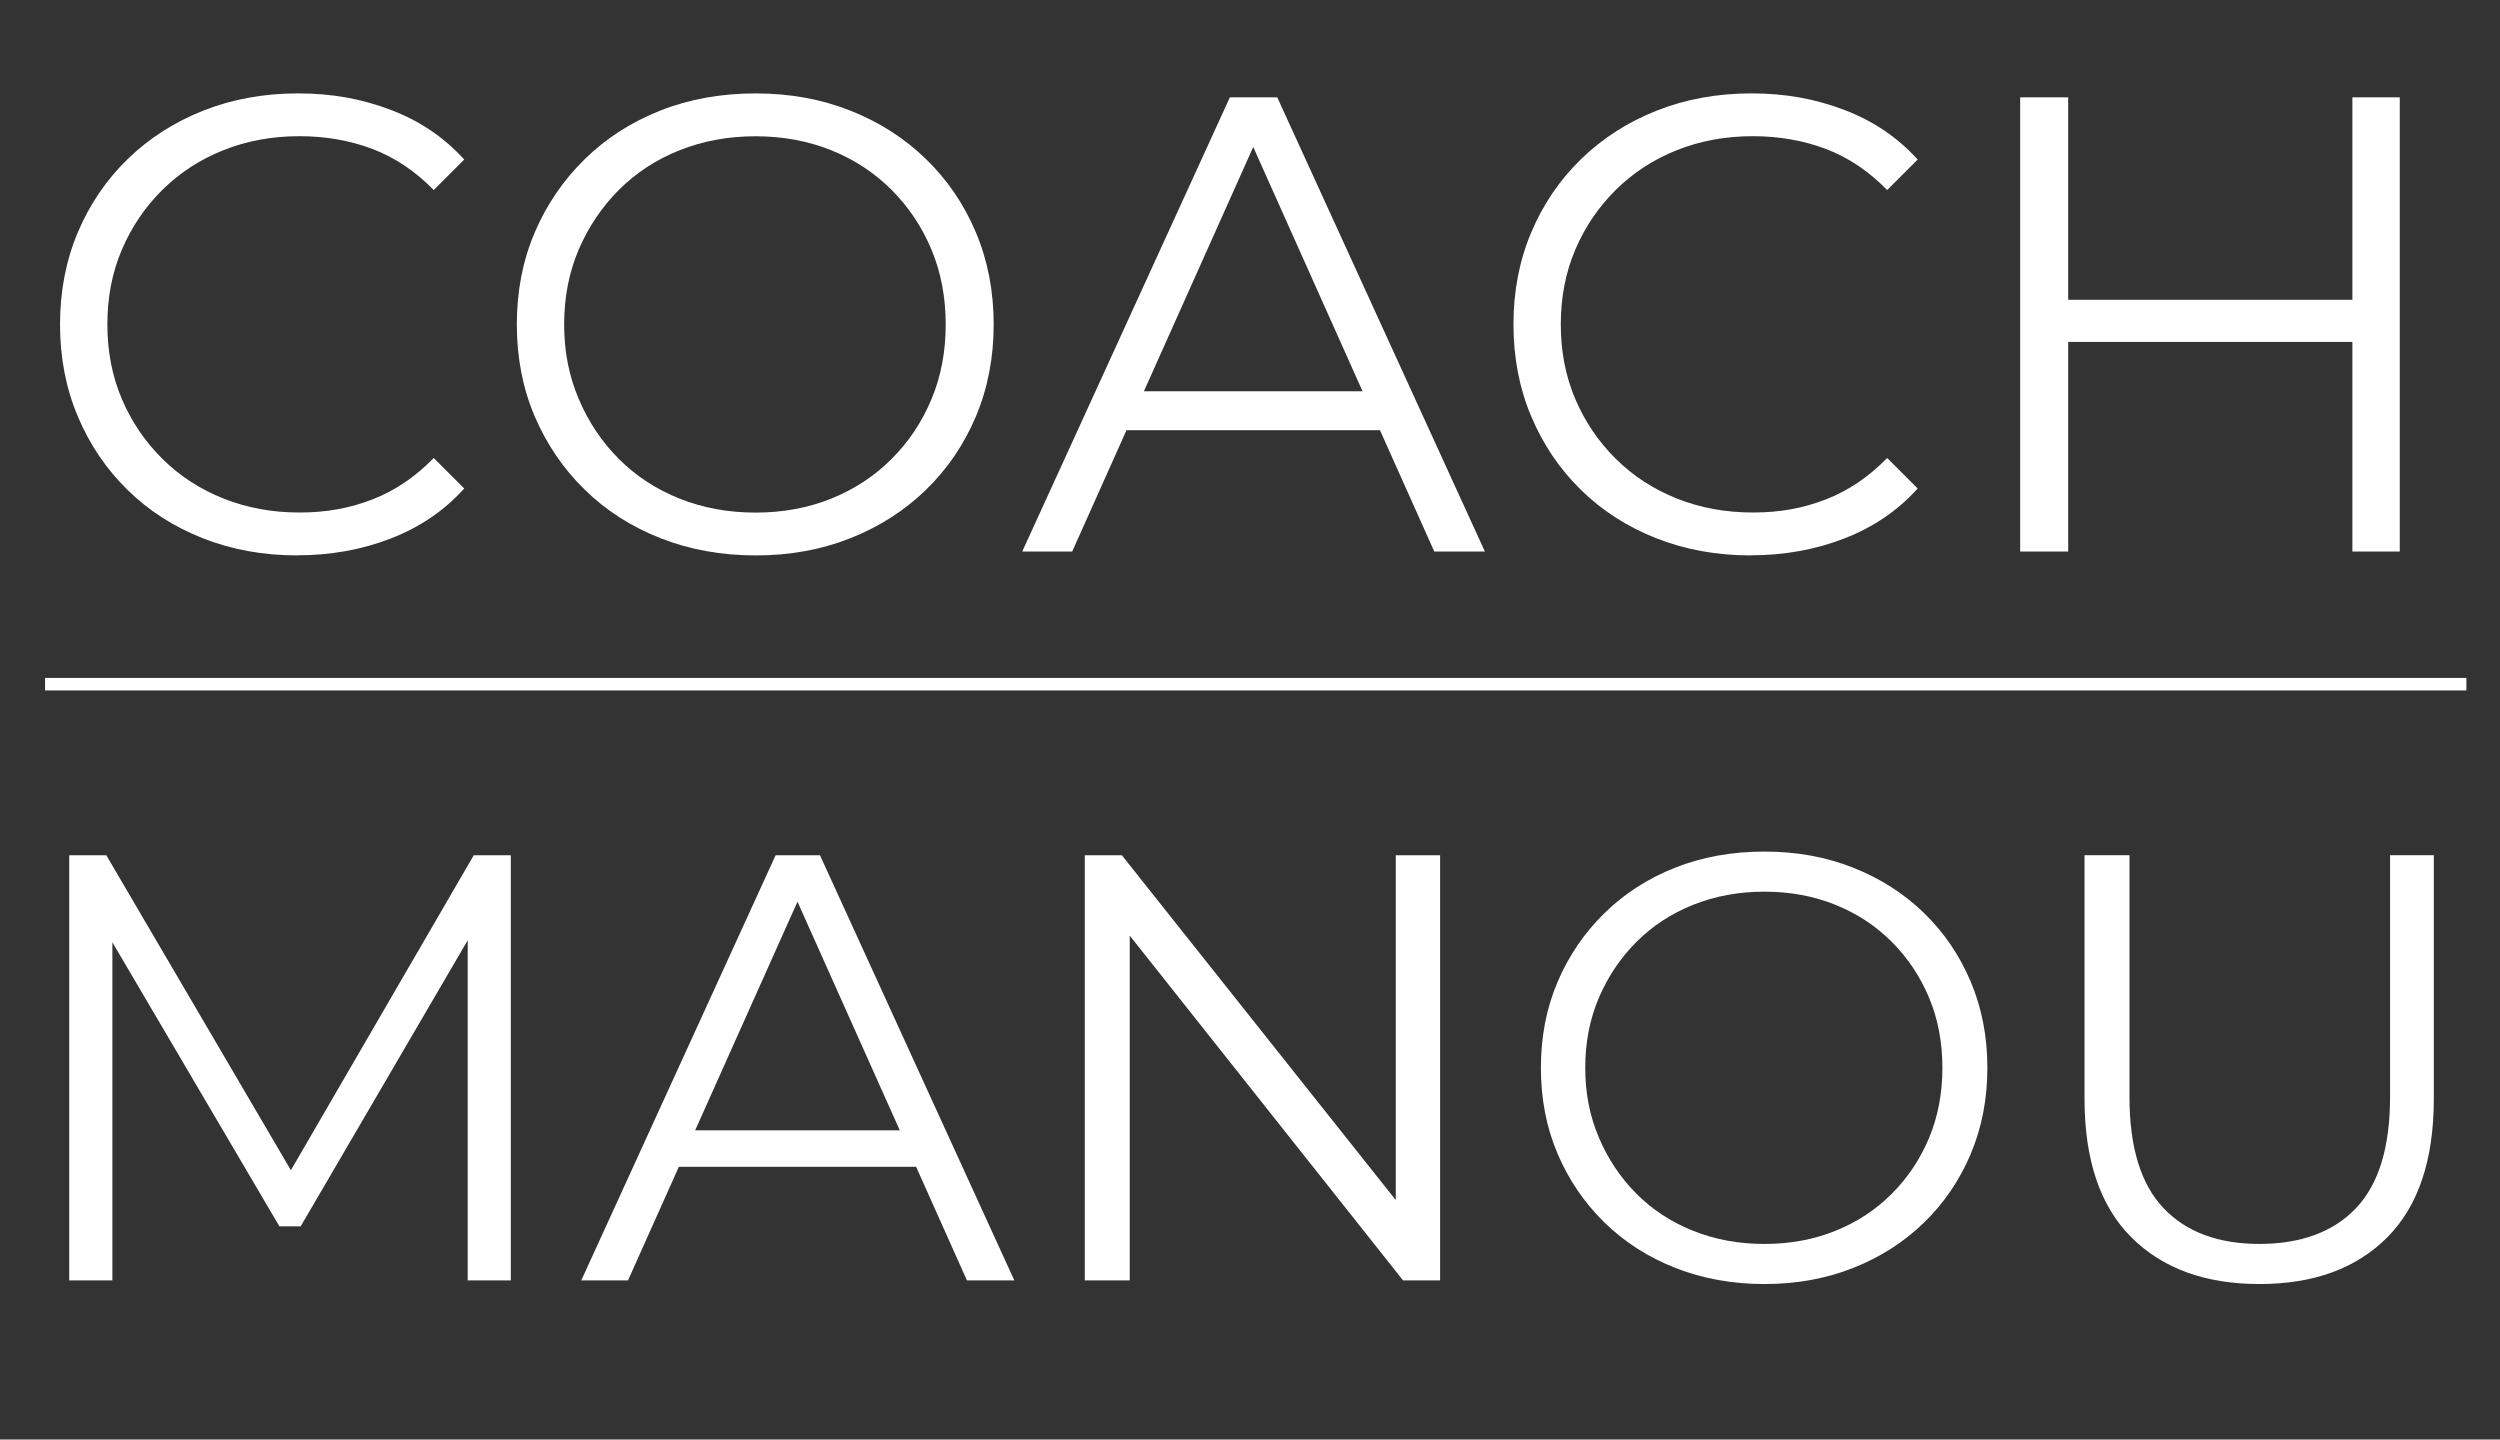
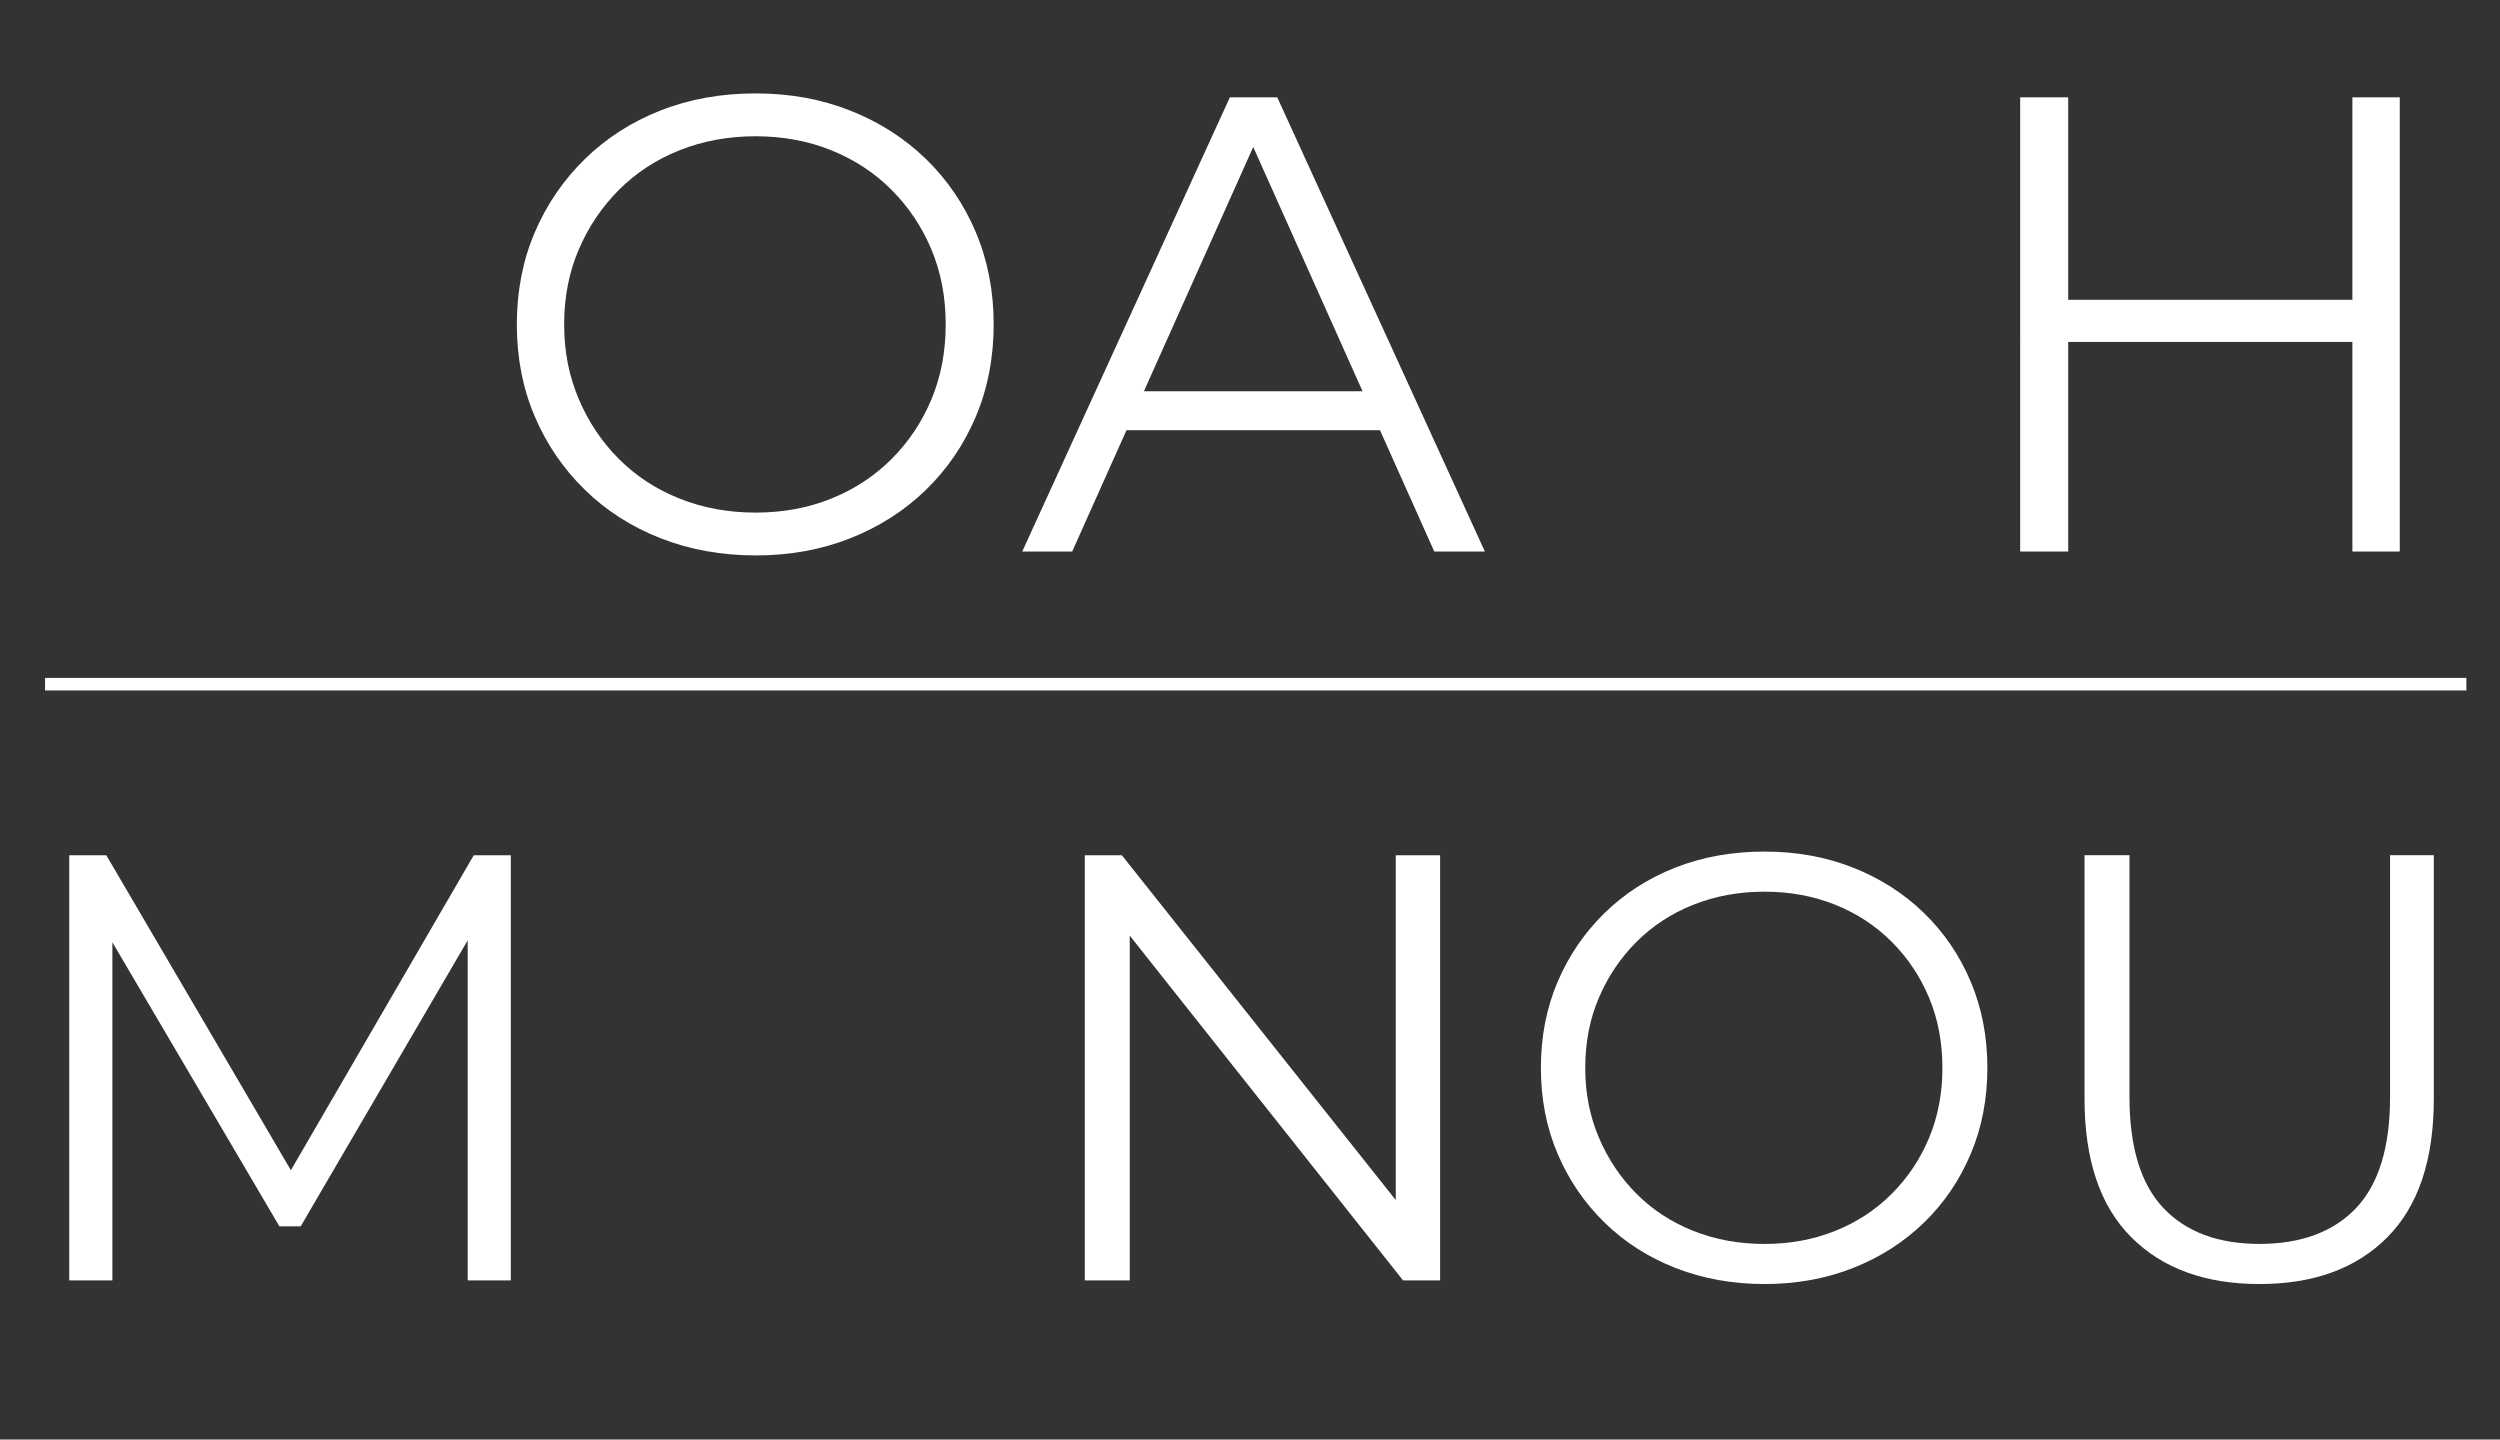
<svg xmlns="http://www.w3.org/2000/svg" id="Ebene_2" data-name="Ebene 2" viewBox="0 0 997.91 574.6">
  <rect x="0" y="0" width="997.91" height="574.6" fill="#333333" stroke="none" />
  <defs>
    <style>      .cls-1 {        fill: #fff;        stroke-width: 0px;      }    </style>
  </defs>
  <g id="Ebene_1-2" data-name="Ebene 1">
    <g>
-       <path class="cls-1" d="m118.74,221.7c-13.64,0-26.25-2.29-37.81-6.86-11.57-4.57-21.59-11.01-30.04-19.3-8.46-8.29-15.07-18.04-19.81-29.27-4.75-11.22-7.12-23.48-7.12-36.78s2.37-25.55,7.12-36.78c4.75-11.22,11.4-20.98,19.94-29.27,8.55-8.29,18.6-14.72,30.17-19.3,11.57-4.57,24.17-6.86,37.81-6.86s25.47,2.2,37.04,6.6c11.57,4.4,21.32,11.01,29.27,19.81l-12.17,12.17c-7.43-7.6-15.63-13.08-24.6-16.45-8.98-3.37-18.65-5.05-29.01-5.05-10.88,0-20.98,1.86-30.3,5.57-9.32,3.71-17.44,8.98-24.35,15.8-6.91,6.82-12.3,14.76-16.19,23.83-3.89,9.06-5.83,19.04-5.83,29.91s1.94,20.85,5.83,29.91c3.88,9.06,9.28,17.01,16.19,23.83,6.9,6.82,15.02,12.09,24.35,15.8,9.32,3.71,19.43,5.57,30.3,5.57s20.03-1.72,29.01-5.18c8.98-3.45,17.18-8.98,24.6-16.58l12.17,12.17c-7.94,8.81-17.7,15.46-29.27,19.94-11.57,4.49-24,6.73-37.3,6.73Z" />
      <path class="cls-1" d="m301.6,221.7c-13.64,0-26.29-2.29-37.94-6.86-11.65-4.57-21.76-11.05-30.3-19.42-8.55-8.37-15.2-18.13-19.94-29.27-4.75-11.14-7.12-23.35-7.12-36.65s2.37-25.51,7.12-36.65c4.75-11.14,11.4-20.89,19.94-29.27,8.55-8.37,18.6-14.85,30.17-19.43,11.57-4.57,24.26-6.86,38.07-6.86s26.24,2.29,37.81,6.86c11.57,4.58,21.63,11.01,30.17,19.3,8.55,8.29,15.19,18.04,19.94,29.27,4.75,11.23,7.12,23.48,7.12,36.78s-2.38,25.56-7.12,36.78c-4.75,11.23-11.4,20.98-19.94,29.27s-18.61,14.72-30.17,19.3c-11.57,4.58-24.18,6.86-37.81,6.86Zm0-17.09c10.88,0,20.93-1.85,30.17-5.57,9.23-3.71,17.26-8.98,24.09-15.8s12.13-14.76,15.93-23.83c3.8-9.06,5.7-19.04,5.7-29.91s-1.9-20.85-5.7-29.91c-3.8-9.06-9.11-17-15.93-23.83-6.82-6.82-14.85-12.08-24.09-15.8-9.24-3.71-19.3-5.57-30.17-5.57s-20.98,1.86-30.3,5.57c-9.32,3.71-17.4,8.98-24.22,15.8s-12.17,14.76-16.06,23.83c-3.89,9.06-5.83,19.04-5.83,29.91s1.94,20.63,5.83,29.78c3.88,9.15,9.23,17.14,16.06,23.96,6.82,6.82,14.89,12.09,24.22,15.8,9.32,3.71,19.42,5.57,30.3,5.57Z" />
      <path class="cls-1" d="m408.04,220.15l82.88-181.3h18.91l82.88,181.3h-20.2l-76.15-170.16h7.77l-76.15,170.16h-19.94Zm32.63-48.43l5.7-15.54h105.41l5.7,15.54h-116.81Z" />
-       <path class="cls-1" d="m698.9,221.7c-13.64,0-26.25-2.29-37.81-6.86-11.57-4.57-21.59-11.01-30.04-19.3-8.46-8.29-15.07-18.04-19.81-29.27-4.75-11.22-7.12-23.48-7.12-36.78s2.37-25.55,7.12-36.78c4.75-11.22,11.4-20.98,19.94-29.27,8.55-8.29,18.6-14.72,30.17-19.3,11.57-4.57,24.17-6.86,37.81-6.86s25.47,2.2,37.04,6.6c11.57,4.4,21.32,11.01,29.27,19.81l-12.17,12.17c-7.43-7.6-15.63-13.08-24.61-16.45-8.98-3.37-18.65-5.05-29.01-5.05-10.88,0-20.98,1.86-30.3,5.57-9.32,3.71-17.44,8.98-24.35,15.8-6.91,6.82-12.3,14.76-16.19,23.83-3.88,9.06-5.83,19.04-5.83,29.91s1.94,20.85,5.83,29.91c3.89,9.06,9.28,17.01,16.19,23.83,6.9,6.82,15.02,12.09,24.35,15.8,9.32,3.71,19.42,5.57,30.3,5.57s20.03-1.72,29.01-5.18c8.98-3.45,17.18-8.98,24.61-16.58l12.17,12.17c-7.94,8.81-17.7,15.46-29.27,19.94-11.57,4.49-24,6.73-37.3,6.73Z" />
      <path class="cls-1" d="m825.55,220.15h-19.17V38.85h19.17v181.3Zm115.25-83.66h-117.33v-16.83h117.33v16.83Zm-1.81-97.64h18.91v181.3h-18.91V38.85Z" />
      <path class="cls-1" d="m27.64,511.09v-169.71h14.79l77.58,132.38h-7.76l76.86-132.38h14.79v169.71h-17.21v-142.8h4.12l-70.79,121.22h-8.49l-71.28-121.22h4.61v142.8h-17.21Z" />
-       <path class="cls-1" d="m232.02,511.09l77.58-169.71h17.7l77.58,169.71h-18.91l-71.28-159.29h7.27l-71.28,159.29h-18.67Zm30.55-45.34l5.33-14.55h98.68l5.33,14.55h-109.34Z" />
      <path class="cls-1" d="m433.01,511.09v-169.71h14.79l117.1,147.41h-7.76v-147.41h17.7v169.71h-14.79l-116.86-147.41h7.76v147.41h-17.94Z" />
      <path class="cls-1" d="m704.3,512.54c-12.77,0-24.61-2.14-35.52-6.42-10.91-4.28-20.37-10.34-28.37-18.18-8-7.84-14.23-16.97-18.67-27.4-4.45-10.42-6.67-21.86-6.67-34.31s2.22-23.88,6.67-34.31c4.44-10.43,10.67-19.55,18.67-27.4,8-7.84,17.41-13.9,28.25-18.18,10.83-4.28,22.71-6.42,35.64-6.42s24.57,2.14,35.4,6.42c10.83,4.28,20.24,10.3,28.25,18.06,8,7.76,14.22,16.89,18.67,27.4,4.44,10.51,6.67,21.98,6.67,34.43s-2.22,23.92-6.67,34.43c-4.45,10.51-10.67,19.64-18.67,27.4-8,7.76-17.42,13.78-28.25,18.06-10.83,4.28-22.63,6.42-35.4,6.42Zm0-16c10.18,0,19.6-1.74,28.25-5.21,8.64-3.47,16.16-8.4,22.55-14.79s11.35-13.82,14.91-22.31c3.55-8.49,5.33-17.82,5.33-28s-1.78-19.52-5.33-28c-3.56-8.49-8.53-15.92-14.91-22.31-6.39-6.38-13.9-11.31-22.55-14.79-8.65-3.47-18.06-5.21-28.25-5.21s-19.64,1.74-28.37,5.21c-8.73,3.48-16.29,8.41-22.67,14.79s-11.4,13.82-15.03,22.31c-3.64,8.49-5.46,17.82-5.46,28s1.82,19.32,5.46,27.88c3.64,8.57,8.65,16.04,15.03,22.43,6.38,6.39,13.94,11.32,22.67,14.79,8.73,3.48,18.18,5.21,28.37,5.21Z" />
      <path class="cls-1" d="m901.9,512.54c-21.66,0-38.71-6.22-51.16-18.67-12.45-12.44-18.67-30.87-18.67-55.28v-97.22h17.94v96.49c0,20.04,4.52,34.83,13.58,44.37,9.05,9.54,21.82,14.3,38.31,14.3s29.5-4.77,38.55-14.3c9.05-9.54,13.58-24.32,13.58-44.37v-96.49h17.46v97.22c0,24.41-6.18,42.83-18.55,55.28-12.37,12.45-29.38,18.67-51.04,18.67Z" />
    </g>
    <rect class="cls-1" x="17.99" y="270.6" width="966.5" height="5" />
  </g>
</svg>